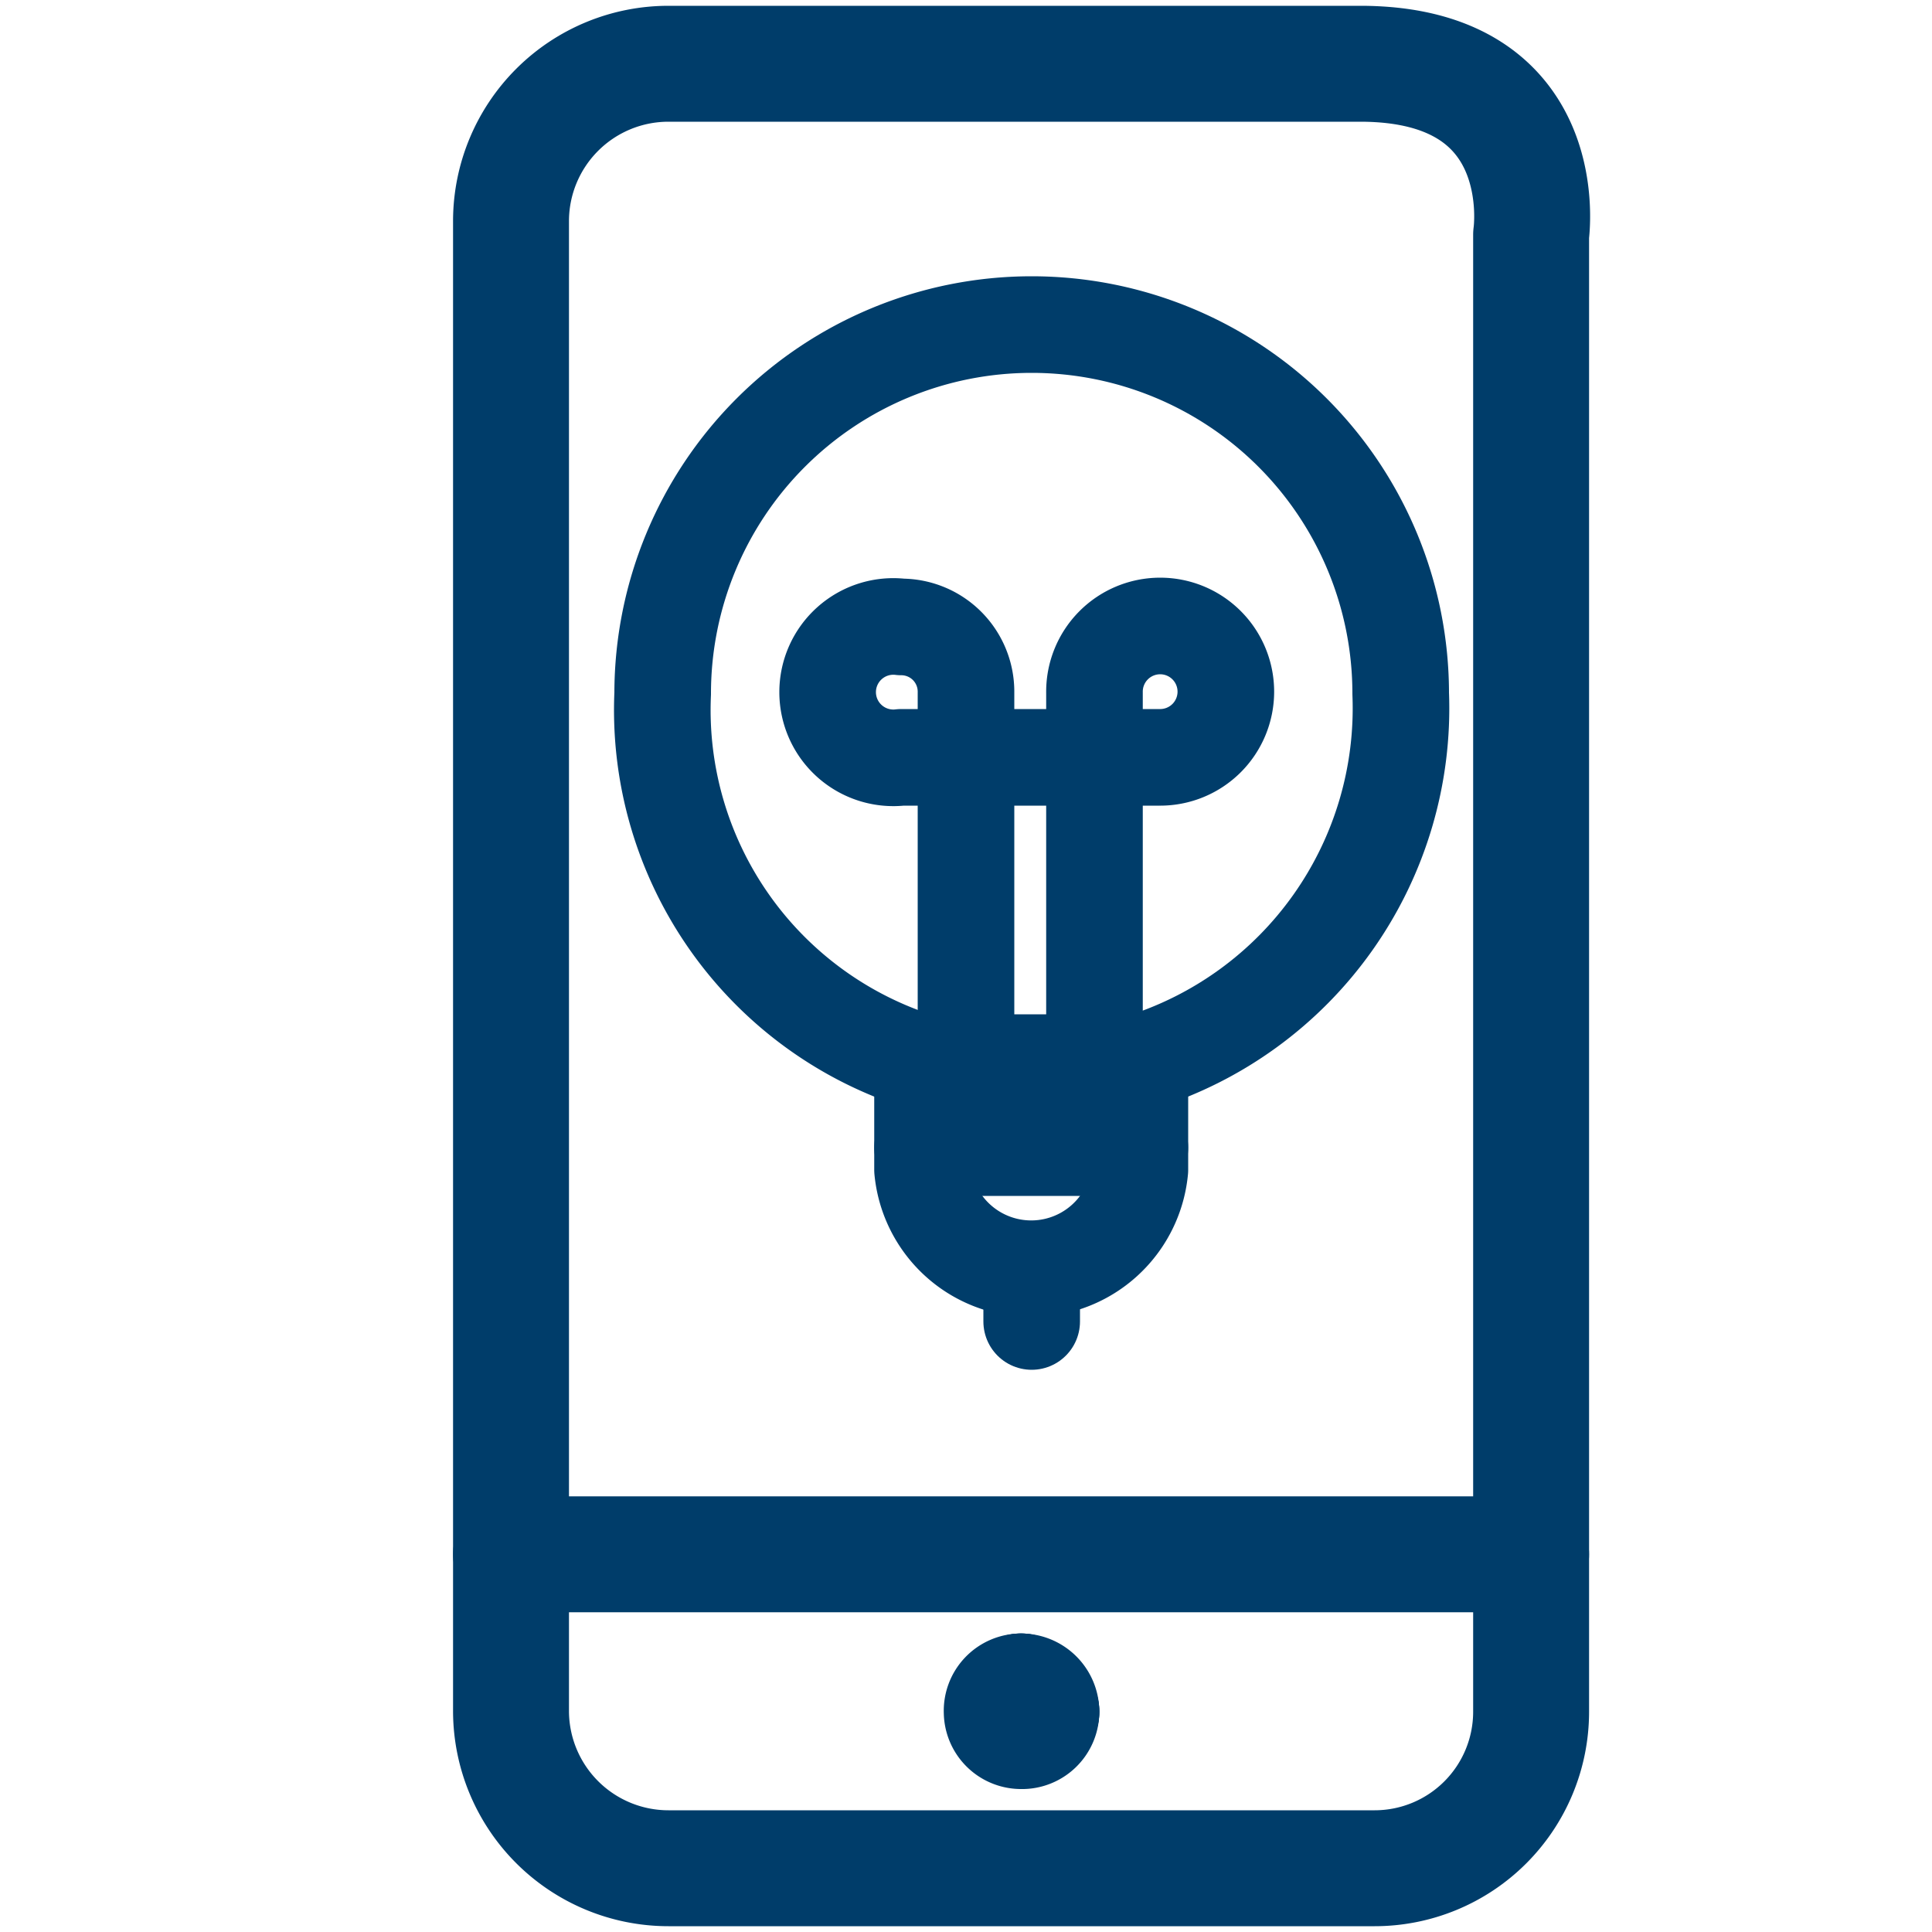
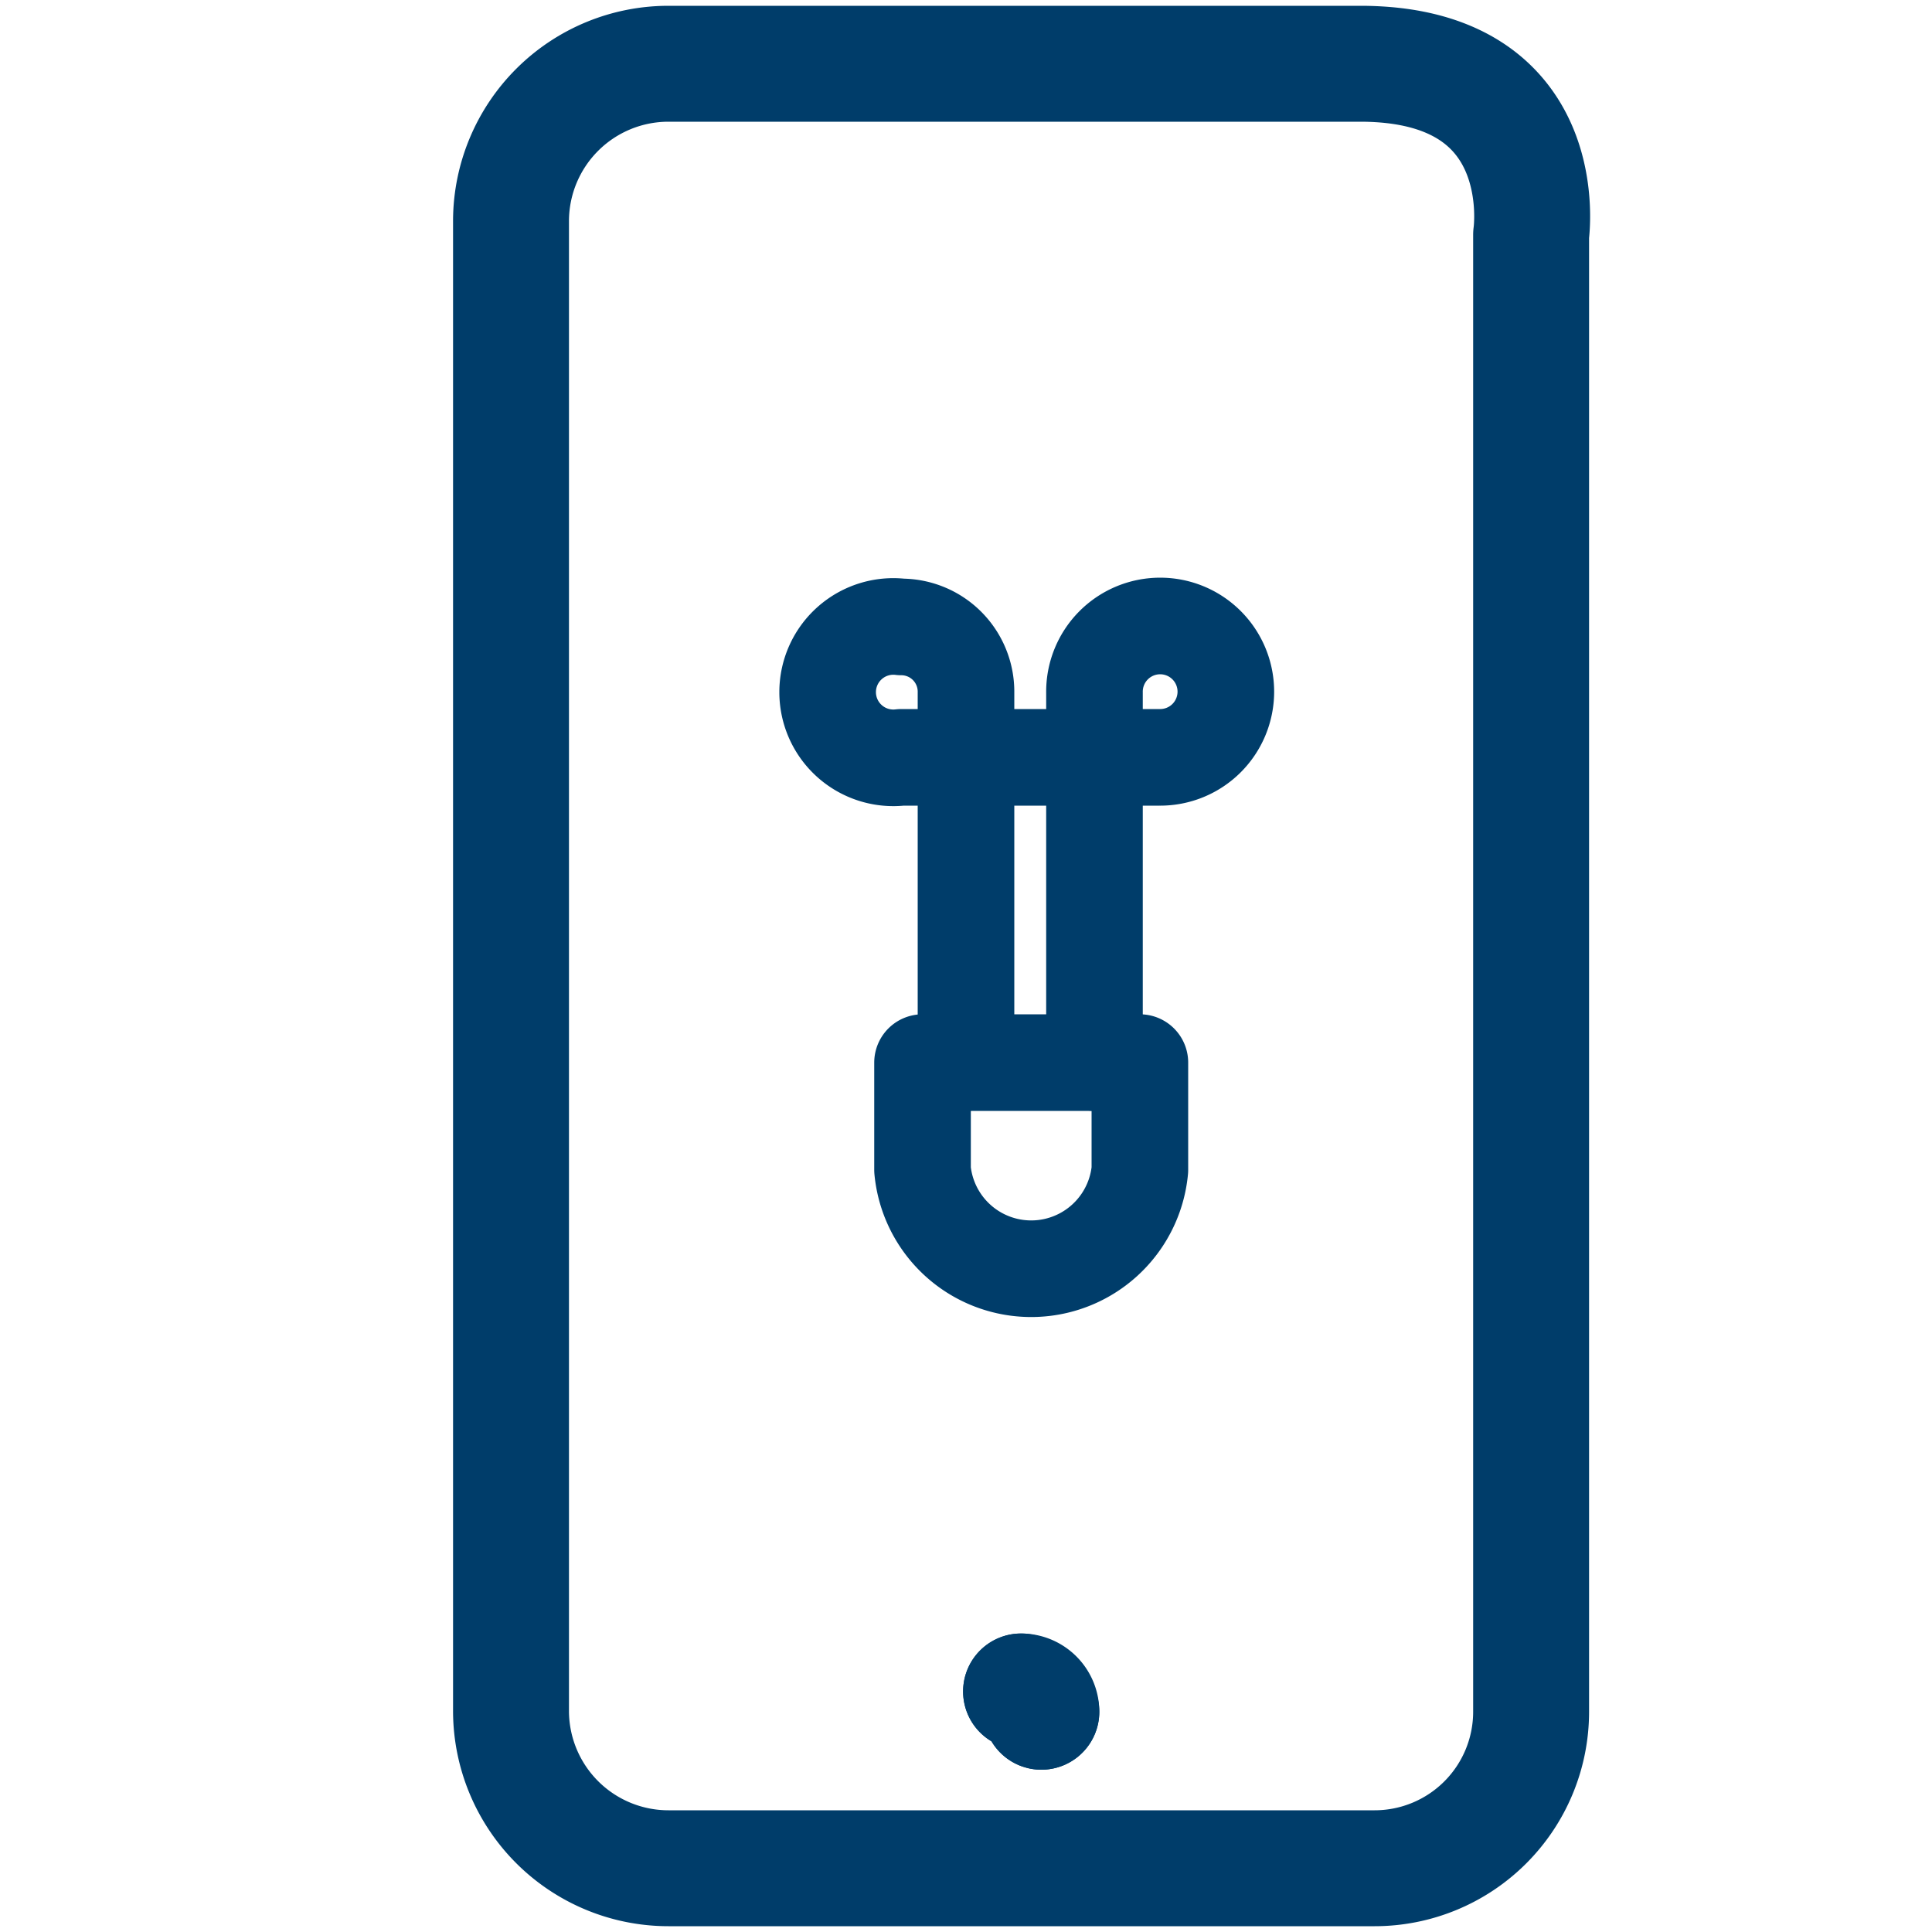
<svg xmlns="http://www.w3.org/2000/svg" viewBox="0 0 20 20" data-name="Calque 1" id="Calque_1">
  <defs>
    <style>.cls-1,.cls-2{fill:none;stroke:#003d6a;stroke-linecap:round;stroke-linejoin:round;}.cls-1{stroke-width:1.2px;}</style>
  </defs>
-   <path d="M15.85,16.09H5.29" class="cls-1" />
-   <path d="M10.78,17.72a.2.2,0,0,1-.21.2h0a.2.2,0,0,1-.2-.2h0a.2.2,0,0,1,.2-.21" class="cls-1" />
  <path d="M10.78,17.72h0" class="cls-1" />
  <path d="M10.57,17.51a.21.21,0,0,1,.21.21" class="cls-1" />
  <path d="M10.57,17.51h0" class="cls-1" />
  <path d="M15.85,2.43V17.72a1.62,1.62,0,0,1-1.62,1.62H6.92a1.63,1.63,0,0,1-1.63-1.62V2.28A1.63,1.63,0,0,1,6.92.66h7.16C16.11.66,15.85,2.43,15.85,2.43Z" class="cls-1" />
-   <path d="M10.68,13.23v.45" class="cls-2" />
-   <path d="M9.55,11.88H11.8" class="cls-2" />
  <path d="M10,11V7.17a.67.67,0,0,0-.67-.68.68.68,0,1,0,0,1.35H12a.68.68,0,1,0-.67-.67V11" class="cls-2" />
  <path d="M11.8,12.11a1.13,1.13,0,0,1-2.25,0V11H11.8Z" class="cls-2" />
-   <path d="M11.8,11a3.84,3.84,0,0,0,2.7-3.82,3.82,3.82,0,0,0-7.64,0A3.82,3.82,0,0,0,9.55,11" class="cls-2" />
</svg>